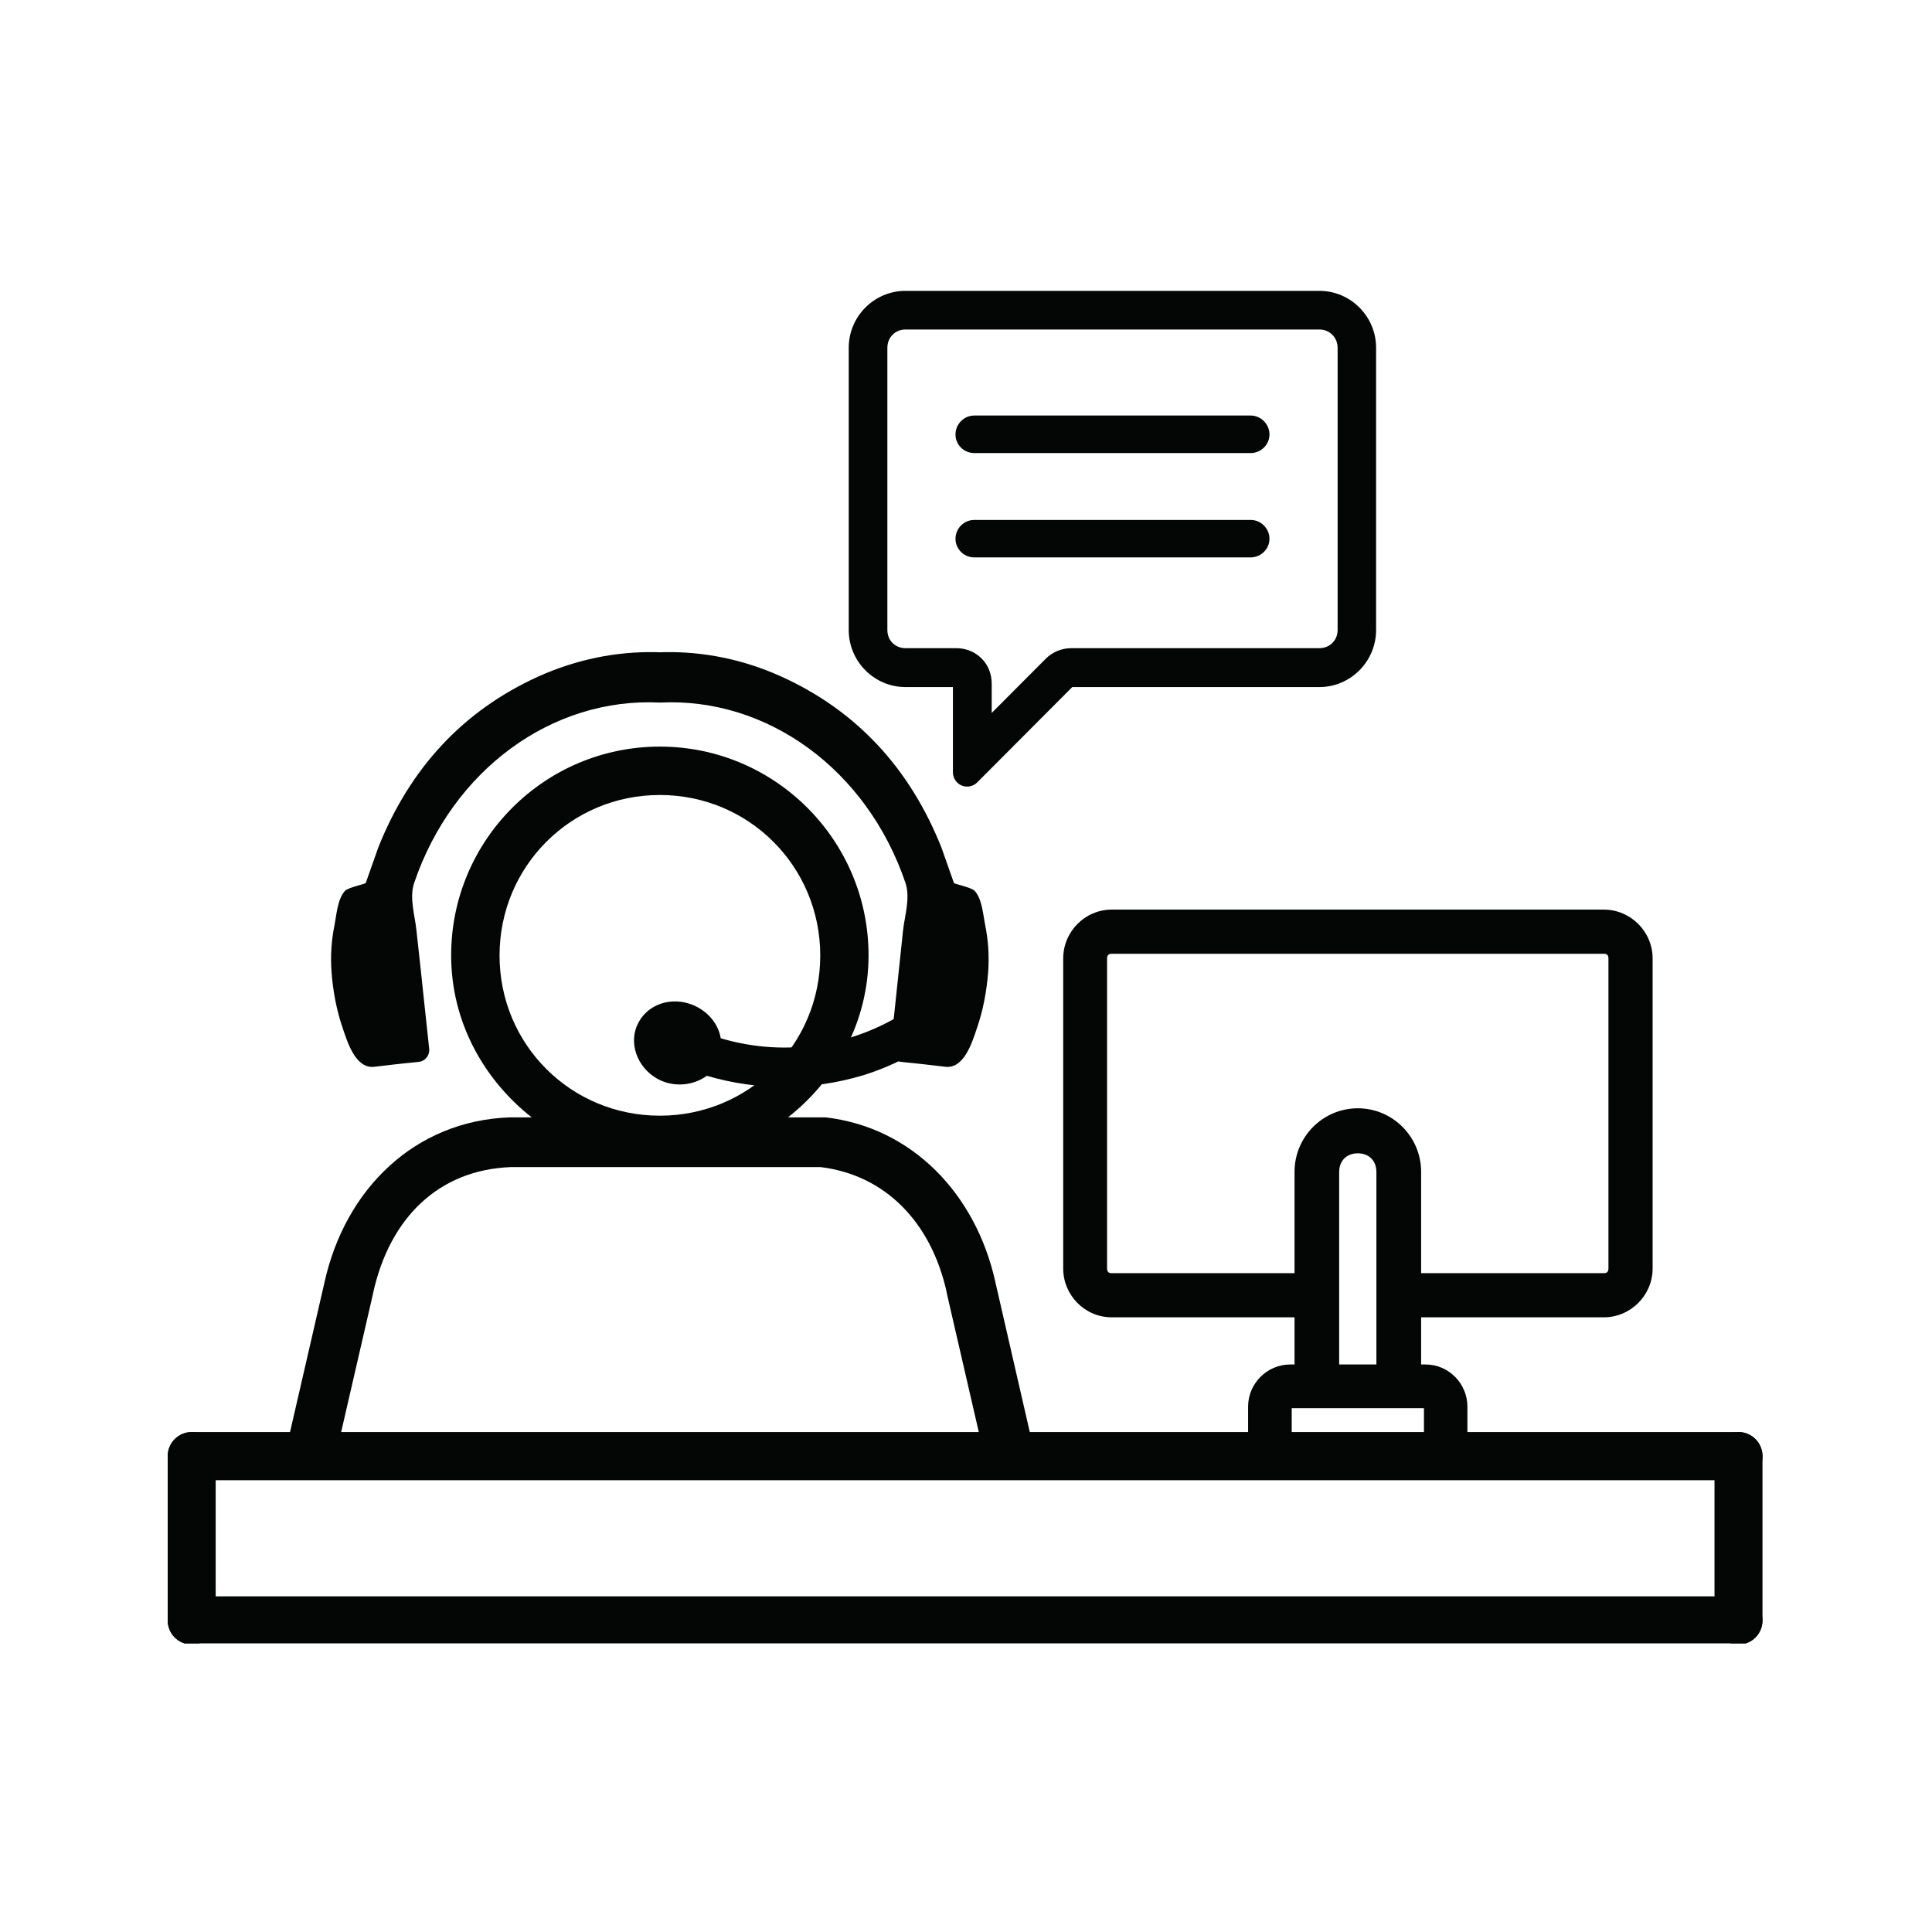
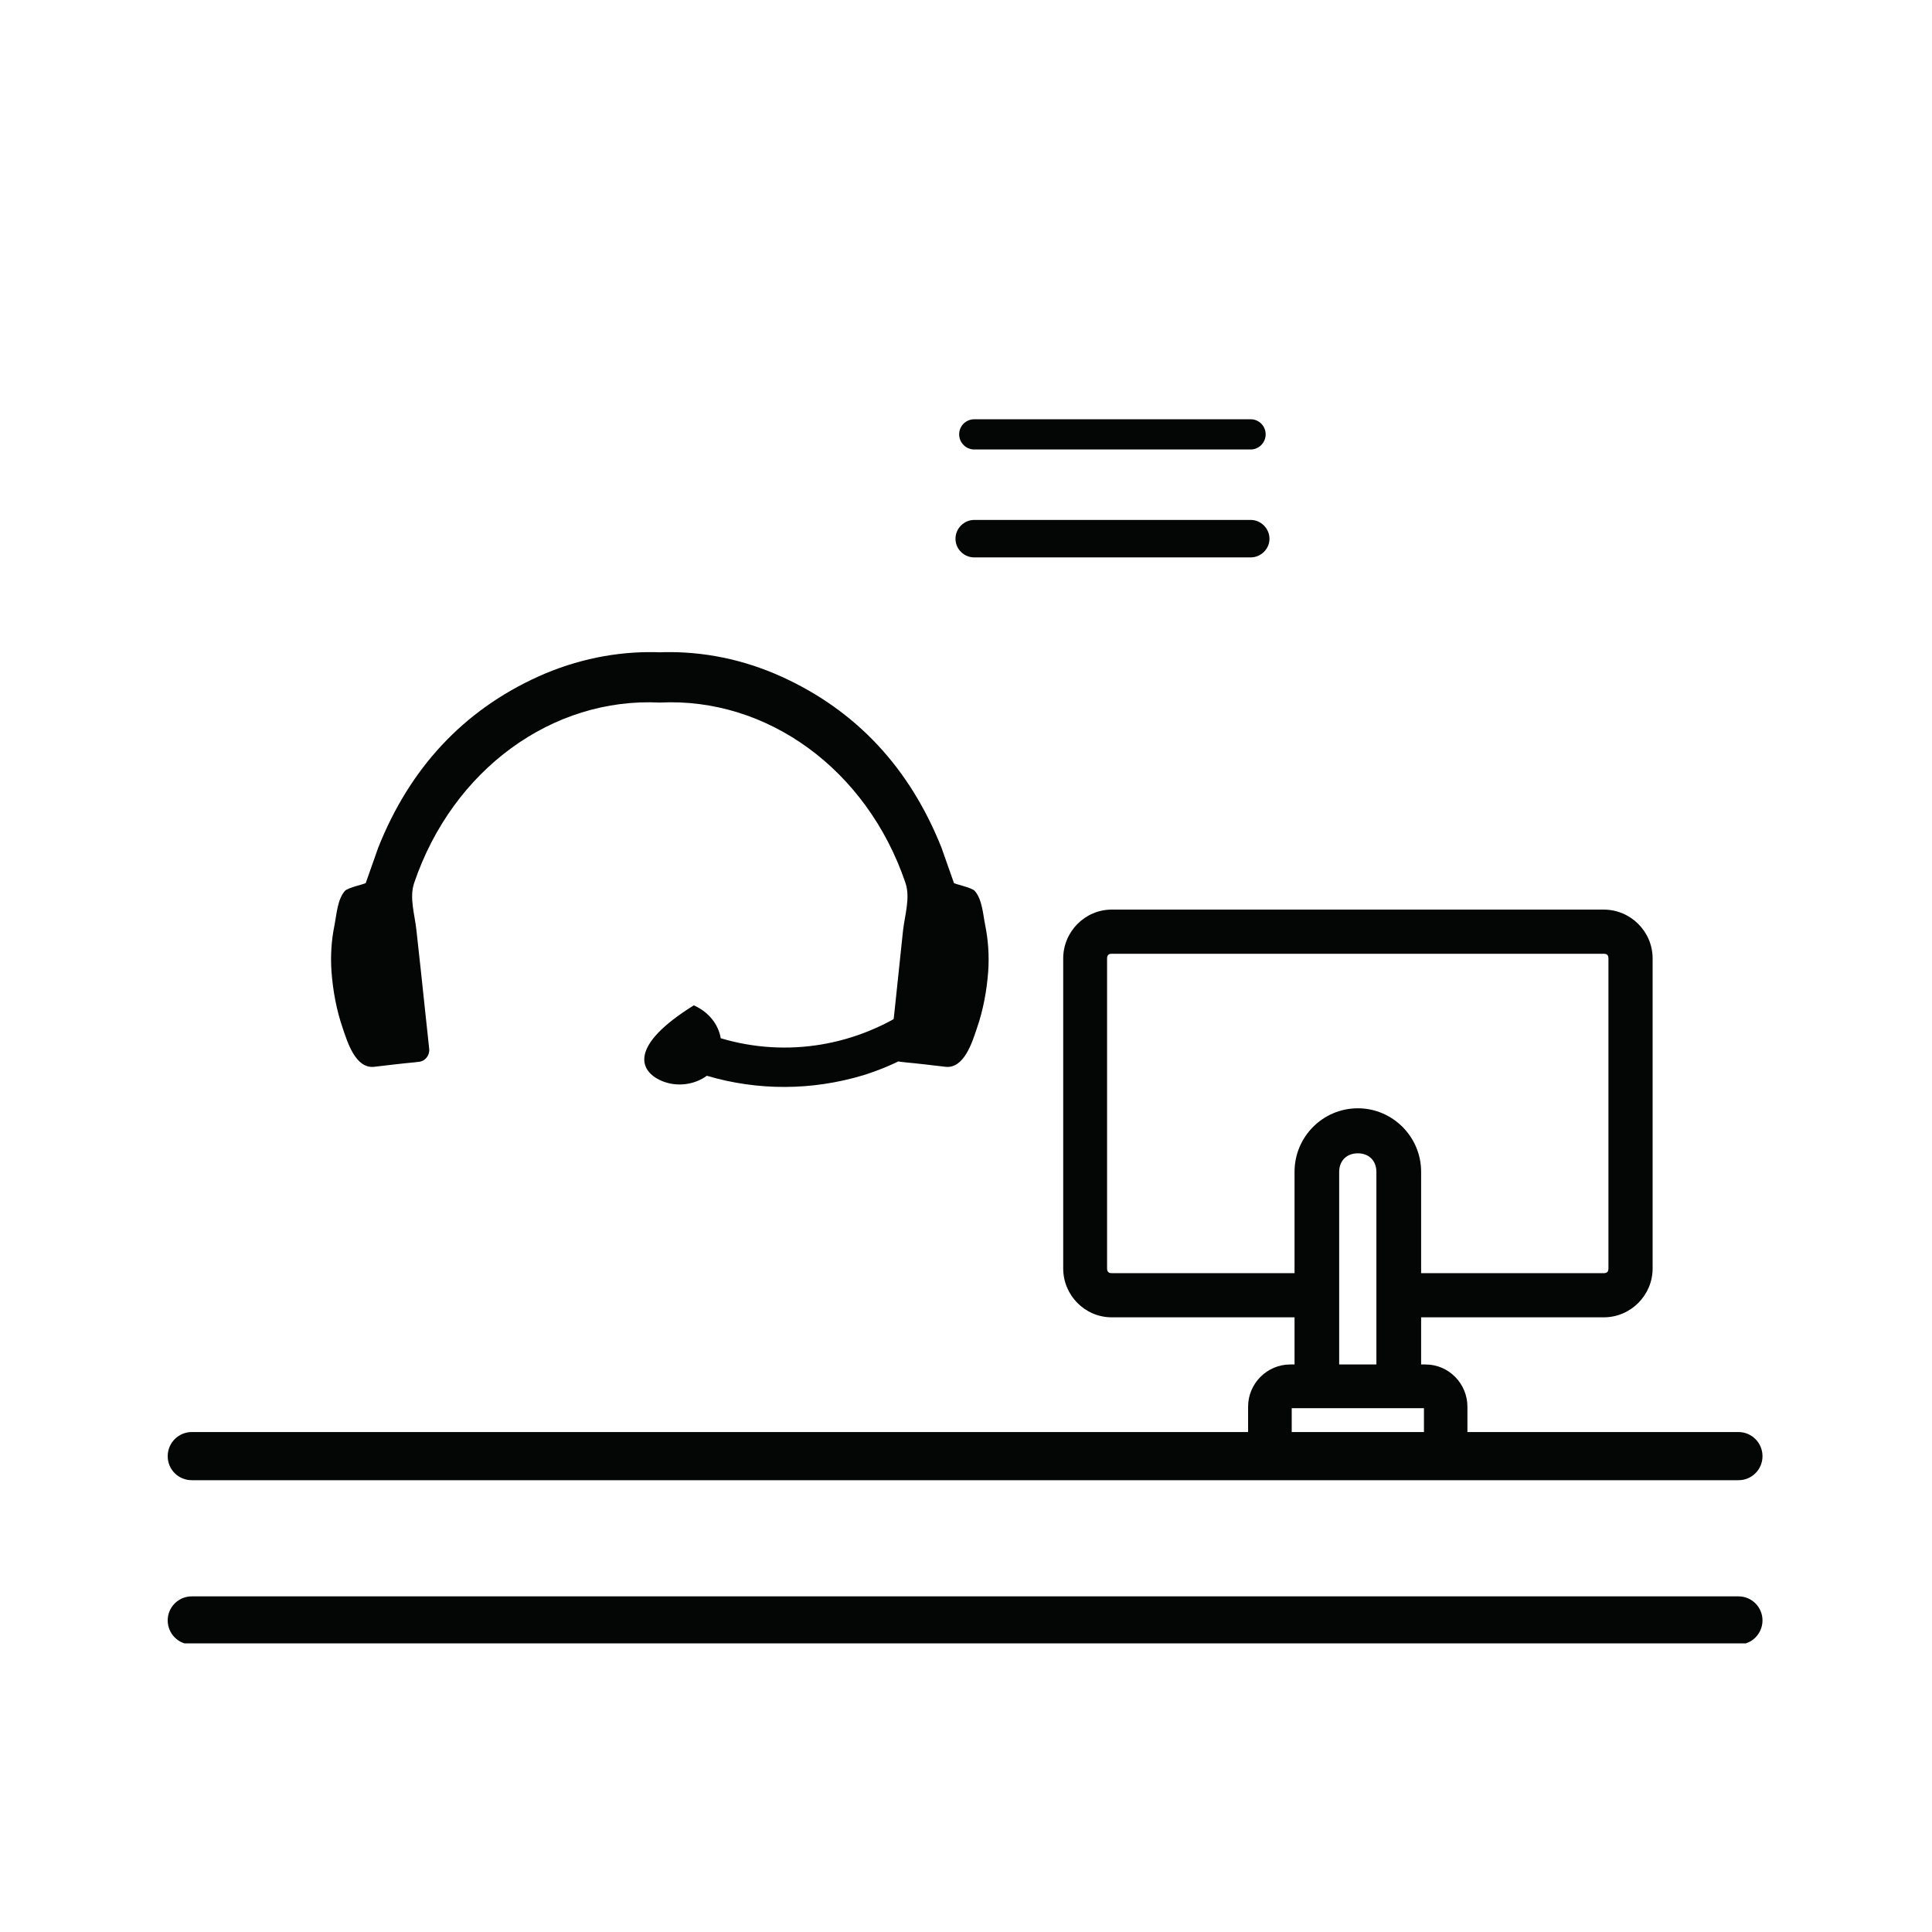
<svg xmlns="http://www.w3.org/2000/svg" width="200" zoomAndPan="magnify" viewBox="0 0 150 150" height="200" preserveAspectRatio="xMidYMid meet" version="1.0">
  <defs>
    <clipPath id="5a2d277a0c">
      <path d="M 13.02 111 L 17 111 L 17 127.594 L 13.02 127.594 Z M 13.02 111 " clip-rule="nonzero" />
    </clipPath>
    <clipPath id="c05baa1797">
-       <path d="M 65 22.594 L 107 22.594 L 107 62 L 65 62 Z M 65 22.594 " clip-rule="nonzero" />
-     </clipPath>
+       </clipPath>
    <clipPath id="b707707370">
-       <path d="M 133 111 L 136.84 111 L 136.84 127.594 L 133 127.594 Z M 133 111 " clip-rule="nonzero" />
-     </clipPath>
+       </clipPath>
    <clipPath id="6c7bbf5057">
      <path d="M 13.02 123 L 136.84 123 L 136.84 127.594 L 13.02 127.594 Z M 13.02 123 " clip-rule="nonzero" />
    </clipPath>
  </defs>
-   <path fill="#040606" d="M 51.23 61.723 C 58.145 61.723 63.684 67.27 63.684 74.184 C 63.684 81.098 58.145 86.621 51.23 86.621 C 44.316 86.621 38.785 81.098 38.785 74.184 C 38.785 67.27 44.316 61.723 51.23 61.723 Z M 51.23 57.965 C 42.281 57.965 35.027 65.23 35.027 74.172 C 35.027 79.32 37.535 83.797 41.281 86.754 L 39.578 86.754 C 39.578 86.754 39.566 86.754 39.555 86.754 C 32.246 87.016 26.793 92.277 25.188 99.586 L 21.957 113.621 L 25.926 113.621 L 28.961 100.445 L 28.926 100.523 C 28.938 100.5 28.949 100.48 28.961 100.445 C 28.961 100.434 28.961 100.434 28.961 100.426 C 30.258 94.48 34.125 90.82 39.664 90.613 L 63.707 90.613 C 68.688 91.219 72.281 94.836 73.5 100.324 C 73.512 100.324 73.5 100.324 73.5 100.324 C 73.5 100.348 73.5 100.359 73.5 100.371 L 76.555 113.621 L 80.512 113.621 L 77.27 99.5 L 77.27 99.488 C 75.742 92.672 70.809 87.535 64.113 86.754 C 64.09 86.754 64.059 86.754 64.035 86.754 L 61.18 86.754 C 64.926 83.797 67.434 79.32 67.434 74.172 C 67.434 65.23 60.168 57.965 51.23 57.965 " fill-opacity="1" fill-rule="nonzero" />
  <path fill="#040606" d="M 76.492 71.836 C 76.324 71.008 76.258 69.816 75.676 69.168 C 75.445 68.902 74.094 68.637 74.062 68.551 C 74.051 68.527 73.094 65.805 73.094 65.805 C 70.641 59.652 66.508 55.176 60.66 52.527 C 57.684 51.184 54.605 50.578 51.582 50.633 C 51.461 50.633 51.34 50.645 51.23 50.645 C 51.109 50.645 51 50.633 50.879 50.633 C 47.855 50.578 44.777 51.184 41.789 52.527 C 35.949 55.176 31.816 59.652 29.367 65.805 C 29.367 65.805 28.41 68.527 28.398 68.551 C 28.367 68.637 27.012 68.902 26.781 69.168 C 26.199 69.816 26.133 71.008 25.969 71.836 C 25.727 73.016 25.652 74.227 25.738 75.441 C 25.848 76.93 26.125 78.43 26.617 79.852 C 26.98 80.922 27.605 82.973 29.035 82.828 C 29.785 82.738 31.379 82.551 32.137 82.484 C 32.258 82.465 32.391 82.453 32.512 82.441 C 33.004 82.398 33.367 81.945 33.324 81.449 C 33.215 80.469 33.125 79.52 33.016 78.57 C 32.797 76.453 32.566 74.348 32.332 72.23 C 32.215 71.062 31.762 69.707 32.156 68.551 C 35.148 59.738 42.898 54.129 51.23 54.547 C 59.562 54.129 67.312 59.738 70.301 68.551 C 70.688 69.707 70.246 71.062 70.113 72.23 C 69.895 74.348 69.664 76.453 69.445 78.57 C 69.336 79.52 69.234 80.469 69.137 81.449 C 69.094 81.945 69.457 82.398 69.949 82.441 C 70.07 82.453 70.203 82.465 70.324 82.484 C 71.082 82.551 72.676 82.738 73.422 82.828 C 74.852 82.973 75.48 80.922 75.84 79.852 C 76.336 78.43 76.609 76.93 76.723 75.441 C 76.809 74.227 76.73 73.016 76.492 71.836 " fill-opacity="1" fill-rule="nonzero" />
-   <path fill="#040606" d="M 70.895 78.188 C 66.586 81.164 61.156 82.156 55.957 80.609 C 55.781 79.531 55.012 78.559 53.867 78.055 C 52.098 77.293 50.152 78 49.461 79.617 C 48.766 81.23 49.656 83.168 51.34 83.906 C 52.57 84.438 53.945 84.207 54.879 83.523 C 58.836 84.691 63.023 84.68 67.004 83.488 C 69.633 82.672 72.004 81.34 74.105 79.574 L 70.895 78.188 " fill-opacity="1" fill-rule="nonzero" />
+   <path fill="#040606" d="M 70.895 78.188 C 66.586 81.164 61.156 82.156 55.957 80.609 C 55.781 79.531 55.012 78.559 53.867 78.055 C 48.766 81.23 49.656 83.168 51.34 83.906 C 52.57 84.438 53.945 84.207 54.879 83.523 C 58.836 84.691 63.023 84.68 67.004 83.488 C 69.633 82.672 72.004 81.34 74.105 79.574 L 70.895 78.188 " fill-opacity="1" fill-rule="nonzero" />
  <path fill="#040606" d="M 14.891 111.184 L 134.98 111.184 C 136.004 111.184 136.84 112.023 136.84 113.059 C 136.84 114.098 136.004 114.922 134.98 114.922 L 14.891 114.922 C 13.855 114.922 13.02 114.098 13.02 113.059 C 13.02 112.023 13.855 111.184 14.891 111.184 " fill-opacity="1" fill-rule="nonzero" />
  <g clip-path="url(#5a2d277a0c)">
-     <path fill="#040606" d="M 16.746 113.059 L 16.746 125.805 C 16.746 126.844 15.91 127.68 14.891 127.68 C 13.855 127.68 13.02 126.844 13.02 125.805 L 13.02 113.059 C 13.02 112.023 13.855 111.184 14.891 111.184 C 15.91 111.184 16.746 112.023 16.746 113.059 " fill-opacity="1" fill-rule="nonzero" />
-   </g>
+     </g>
  <g clip-path="url(#c05baa1797)">
    <path fill="#040606" d="M 70.301 25.582 L 102.434 25.582 C 103.234 25.582 103.852 26.199 103.852 27.004 L 103.852 48.914 C 103.852 49.719 103.234 50.324 102.434 50.324 L 83.117 50.324 C 82.414 50.336 81.699 50.633 81.195 51.141 L 76.996 55.352 L 76.996 53.07 C 76.996 52.34 76.723 51.625 76.203 51.117 C 75.699 50.609 74.984 50.324 74.27 50.324 L 70.301 50.324 C 69.5 50.324 68.895 49.719 68.895 48.914 L 68.895 27.004 C 68.895 26.199 69.5 25.582 70.301 25.582 Z M 70.301 22.582 C 67.871 22.582 65.895 24.566 65.895 27.004 L 65.895 48.914 C 65.895 51.348 67.871 53.344 70.301 53.344 L 73.984 53.344 L 73.984 59.973 C 73.984 60.402 74.258 60.82 74.656 60.984 C 75.062 61.16 75.555 61.062 75.863 60.754 L 83.25 53.344 L 102.434 53.344 C 104.863 53.344 106.84 51.348 106.84 48.914 L 106.84 27.004 C 106.84 24.566 104.863 22.582 102.434 22.582 L 70.301 22.582 " fill-opacity="1" fill-rule="nonzero" />
  </g>
  <path fill="#040606" d="M 75.645 32.551 L 97.102 32.551 C 97.738 32.551 98.266 33.07 98.266 33.719 C 98.266 34.371 97.738 34.898 97.102 34.898 L 75.645 34.898 C 74.996 34.898 74.469 34.371 74.469 33.719 C 74.469 33.07 74.996 32.551 75.645 32.551 " fill-opacity="1" fill-rule="nonzero" />
-   <path fill="#040606" d="M 75.645 32.824 L 97.102 32.824 C 97.594 32.824 97.992 33.223 97.992 33.73 C 97.992 34.227 97.594 34.613 97.102 34.613 L 75.645 34.613 C 75.148 34.613 74.754 34.227 74.754 33.73 C 74.754 33.223 75.148 32.824 75.645 32.824 Z M 75.645 32.262 C 74.84 32.262 74.184 32.926 74.184 33.73 C 74.184 34.535 74.84 35.176 75.645 35.176 L 97.102 35.176 C 97.891 35.176 98.562 34.535 98.562 33.73 C 98.562 32.926 97.891 32.262 97.102 32.262 L 75.645 32.262 " fill-opacity="1" fill-rule="nonzero" />
  <path fill="#040606" d="M 75.645 40.652 L 97.102 40.652 C 97.738 40.652 98.266 41.172 98.266 41.824 C 98.266 42.473 97.738 43.004 97.102 43.004 L 75.645 43.004 C 74.996 43.004 74.469 42.473 74.469 41.824 C 74.469 41.172 74.996 40.652 75.645 40.652 " fill-opacity="1" fill-rule="nonzero" />
  <path fill="#040606" d="M 75.645 40.93 L 97.102 40.93 C 97.594 40.93 97.992 41.328 97.992 41.832 C 97.992 42.328 97.594 42.715 97.102 42.715 L 75.645 42.715 C 75.148 42.715 74.754 42.328 74.754 41.832 C 74.754 41.328 75.148 40.93 75.645 40.93 Z M 75.645 40.367 C 74.84 40.367 74.184 41.027 74.184 41.832 C 74.184 42.629 74.84 43.277 75.645 43.277 L 97.102 43.277 C 97.891 43.277 98.562 42.629 98.562 41.832 C 98.562 41.027 97.891 40.367 97.102 40.367 L 75.645 40.367 " fill-opacity="1" fill-rule="nonzero" />
  <path fill="#040606" d="M 100.289 109.332 L 110.555 109.332 L 110.555 111.43 L 100.289 111.43 Z M 105.422 89.543 C 106.289 89.543 106.863 90.117 106.863 90.996 L 106.863 105.938 L 103.973 105.938 L 103.973 90.996 C 103.973 90.117 104.555 89.543 105.422 89.543 Z M 86.316 74.051 L 124.516 74.051 C 124.68 74.051 124.758 74.094 124.789 74.141 C 124.836 74.184 124.879 74.25 124.879 74.414 L 124.879 98.484 C 124.879 98.637 124.836 98.715 124.789 98.758 C 124.758 98.805 124.68 98.848 124.516 98.848 L 110.336 98.848 L 110.336 90.977 C 110.336 88.262 108.125 86.047 105.422 86.047 C 102.707 86.047 100.508 88.262 100.508 90.977 L 100.508 98.848 L 86.316 98.848 C 86.152 98.848 86.086 98.805 86.043 98.758 C 86 98.715 85.953 98.637 85.953 98.484 L 85.953 74.414 C 85.953 74.25 86 74.184 86.043 74.141 C 86.086 74.094 86.152 74.051 86.316 74.051 Z M 86.316 70.621 C 84.238 70.621 82.547 72.332 82.547 74.414 L 82.547 98.484 C 82.547 100.566 84.23 102.277 86.316 102.277 L 100.508 102.277 L 100.508 105.938 L 100.168 105.938 C 98.375 105.938 96.902 107.414 96.902 109.211 L 96.902 111.551 C 96.902 113.348 98.375 114.824 100.168 114.824 L 110.688 114.824 C 112.48 114.824 113.93 113.336 113.93 111.551 L 113.93 109.211 C 113.93 107.426 112.48 105.938 110.688 105.938 L 110.336 105.938 L 110.336 102.277 L 124.516 102.277 C 126.605 102.277 128.309 100.566 128.309 98.484 L 128.309 74.414 C 128.309 72.32 126.594 70.621 124.516 70.621 L 86.316 70.621 " fill-opacity="1" fill-rule="nonzero" />
  <g clip-path="url(#b707707370)">
    <path fill="#040606" d="M 136.84 113.059 L 136.84 125.805 C 136.84 126.844 136.004 127.68 134.98 127.68 C 133.949 127.68 133.113 126.844 133.113 125.805 L 133.113 113.059 C 133.113 112.023 133.949 111.184 134.98 111.184 C 136.004 111.184 136.84 112.023 136.84 113.059 " fill-opacity="1" fill-rule="nonzero" />
  </g>
  <g clip-path="url(#6c7bbf5057)">
    <path fill="#040606" d="M 14.891 123.941 L 134.98 123.941 C 136.004 123.941 136.84 124.781 136.84 125.805 C 136.84 126.844 136.004 127.68 134.98 127.68 L 14.891 127.68 C 13.855 127.68 13.02 126.844 13.02 125.805 C 13.02 124.781 13.855 123.941 14.891 123.941 " fill-opacity="1" fill-rule="nonzero" />
  </g>
</svg>